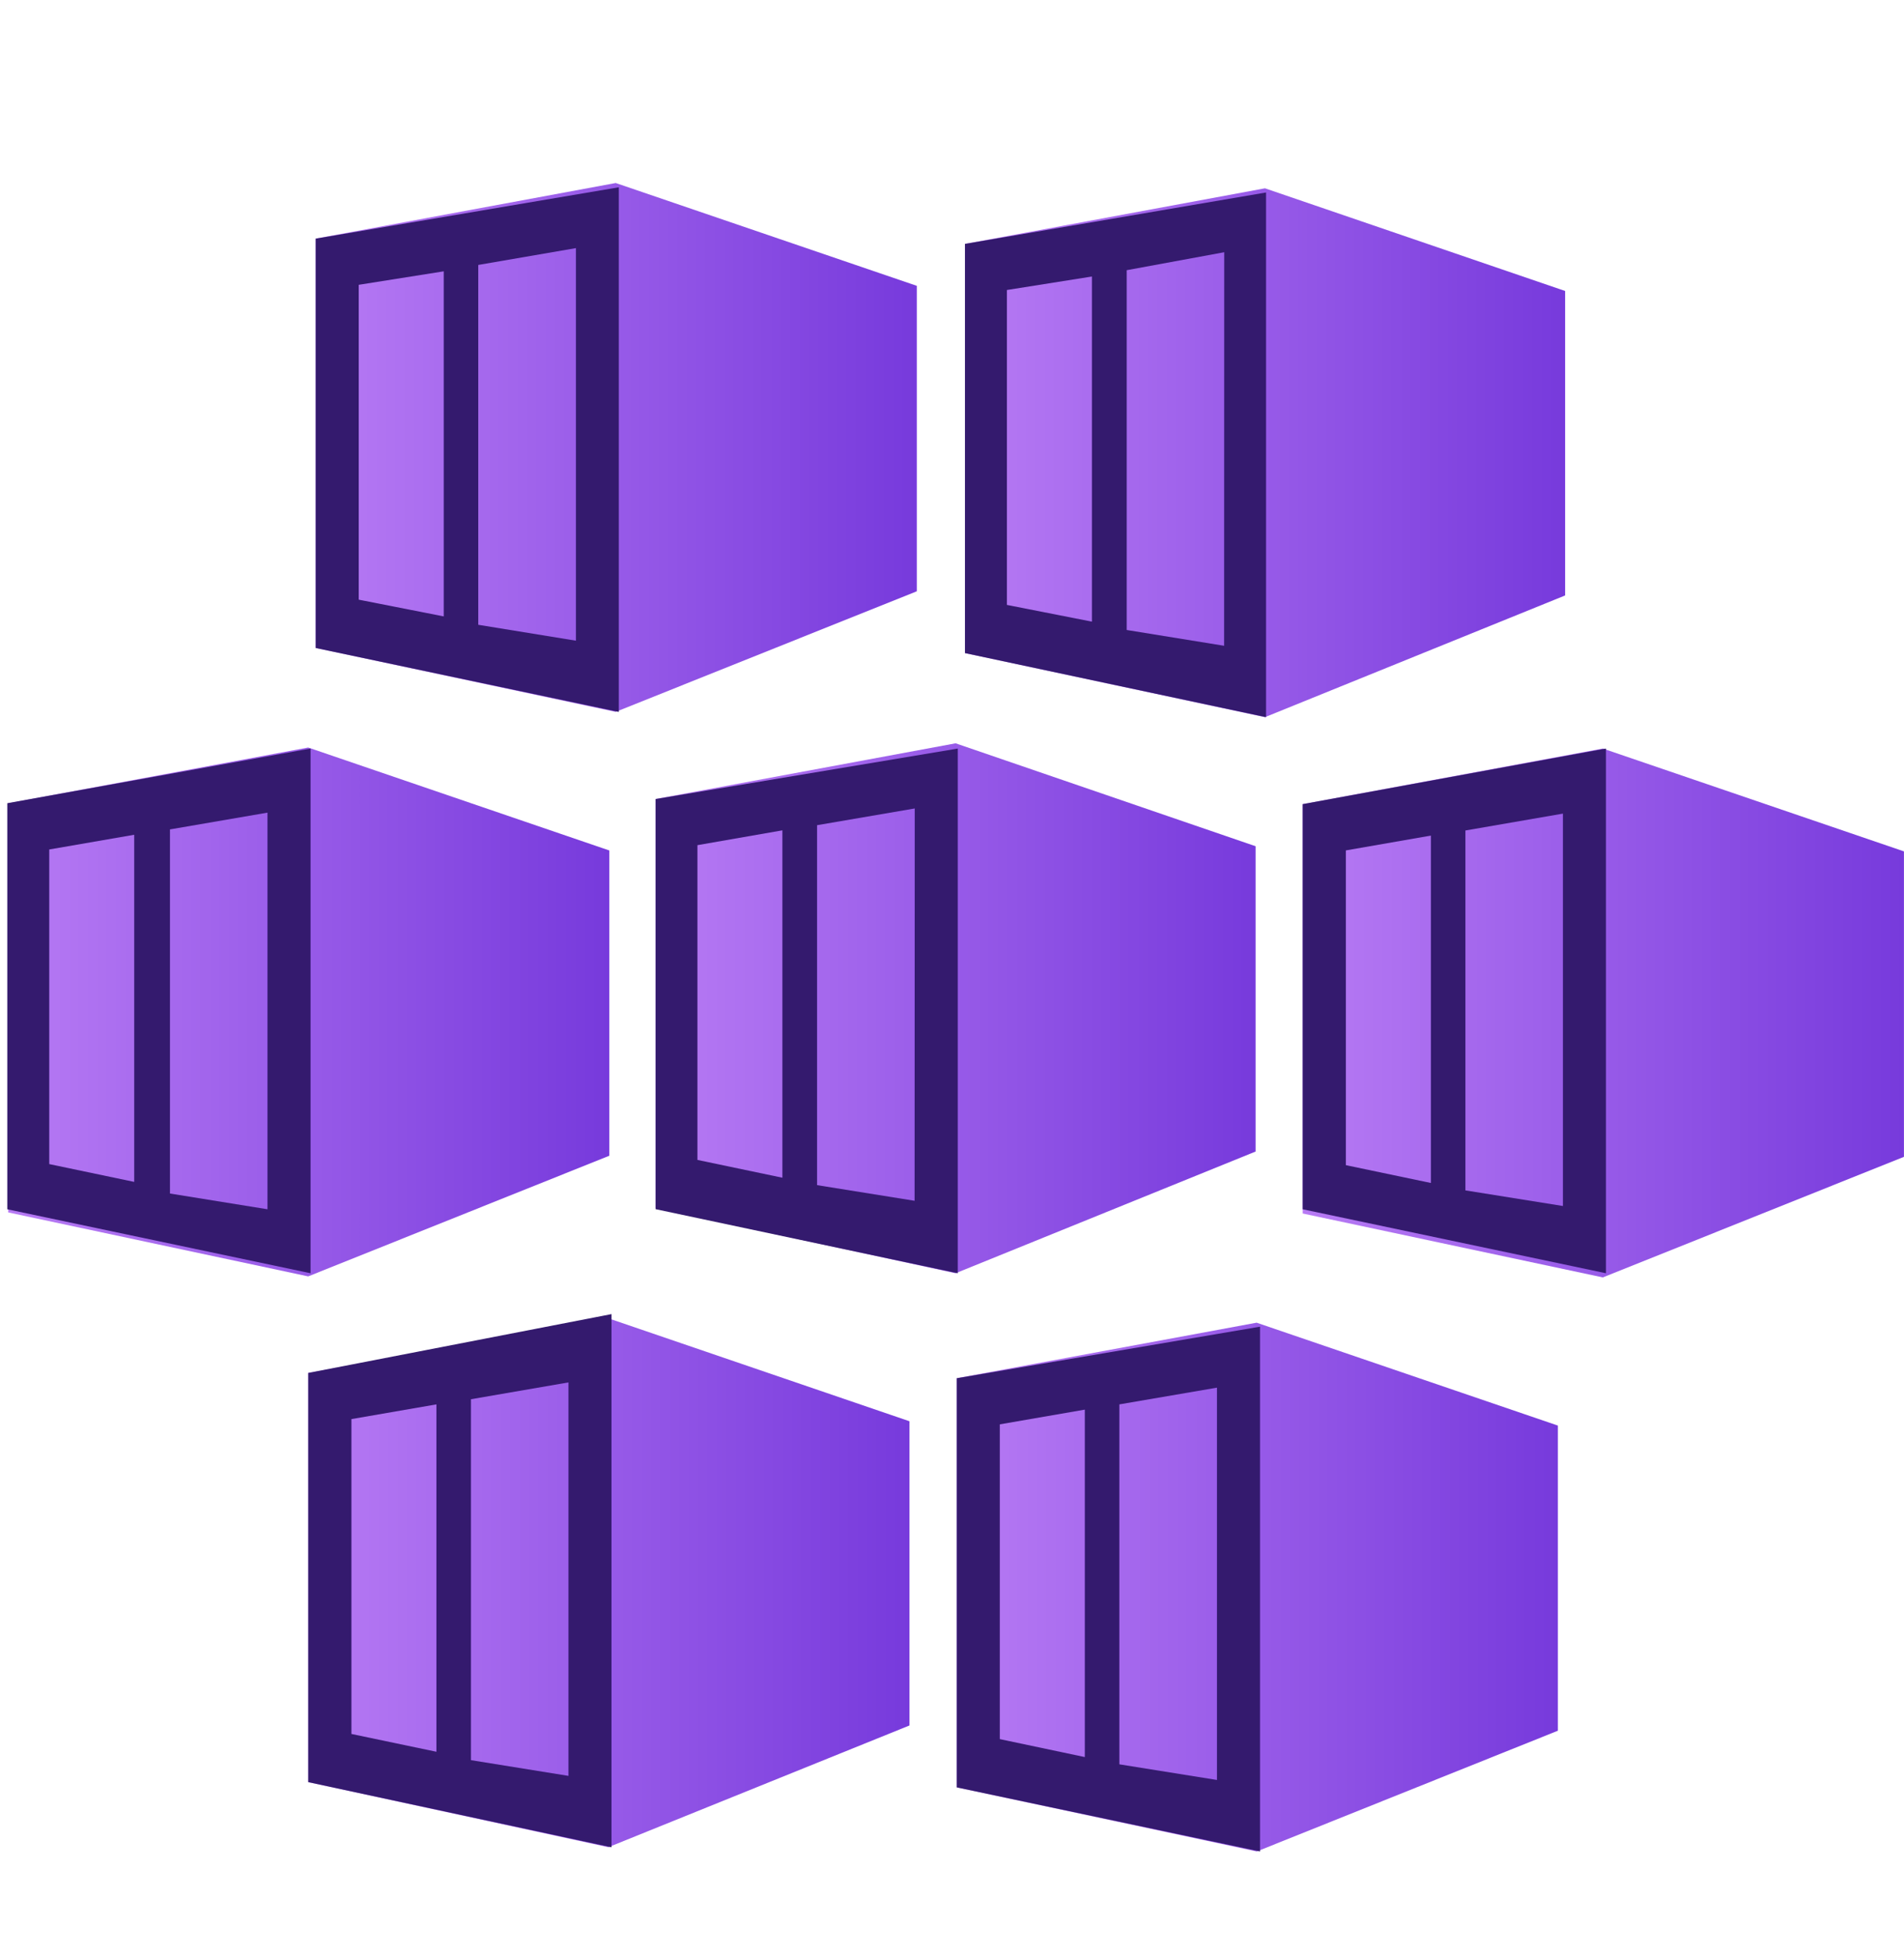
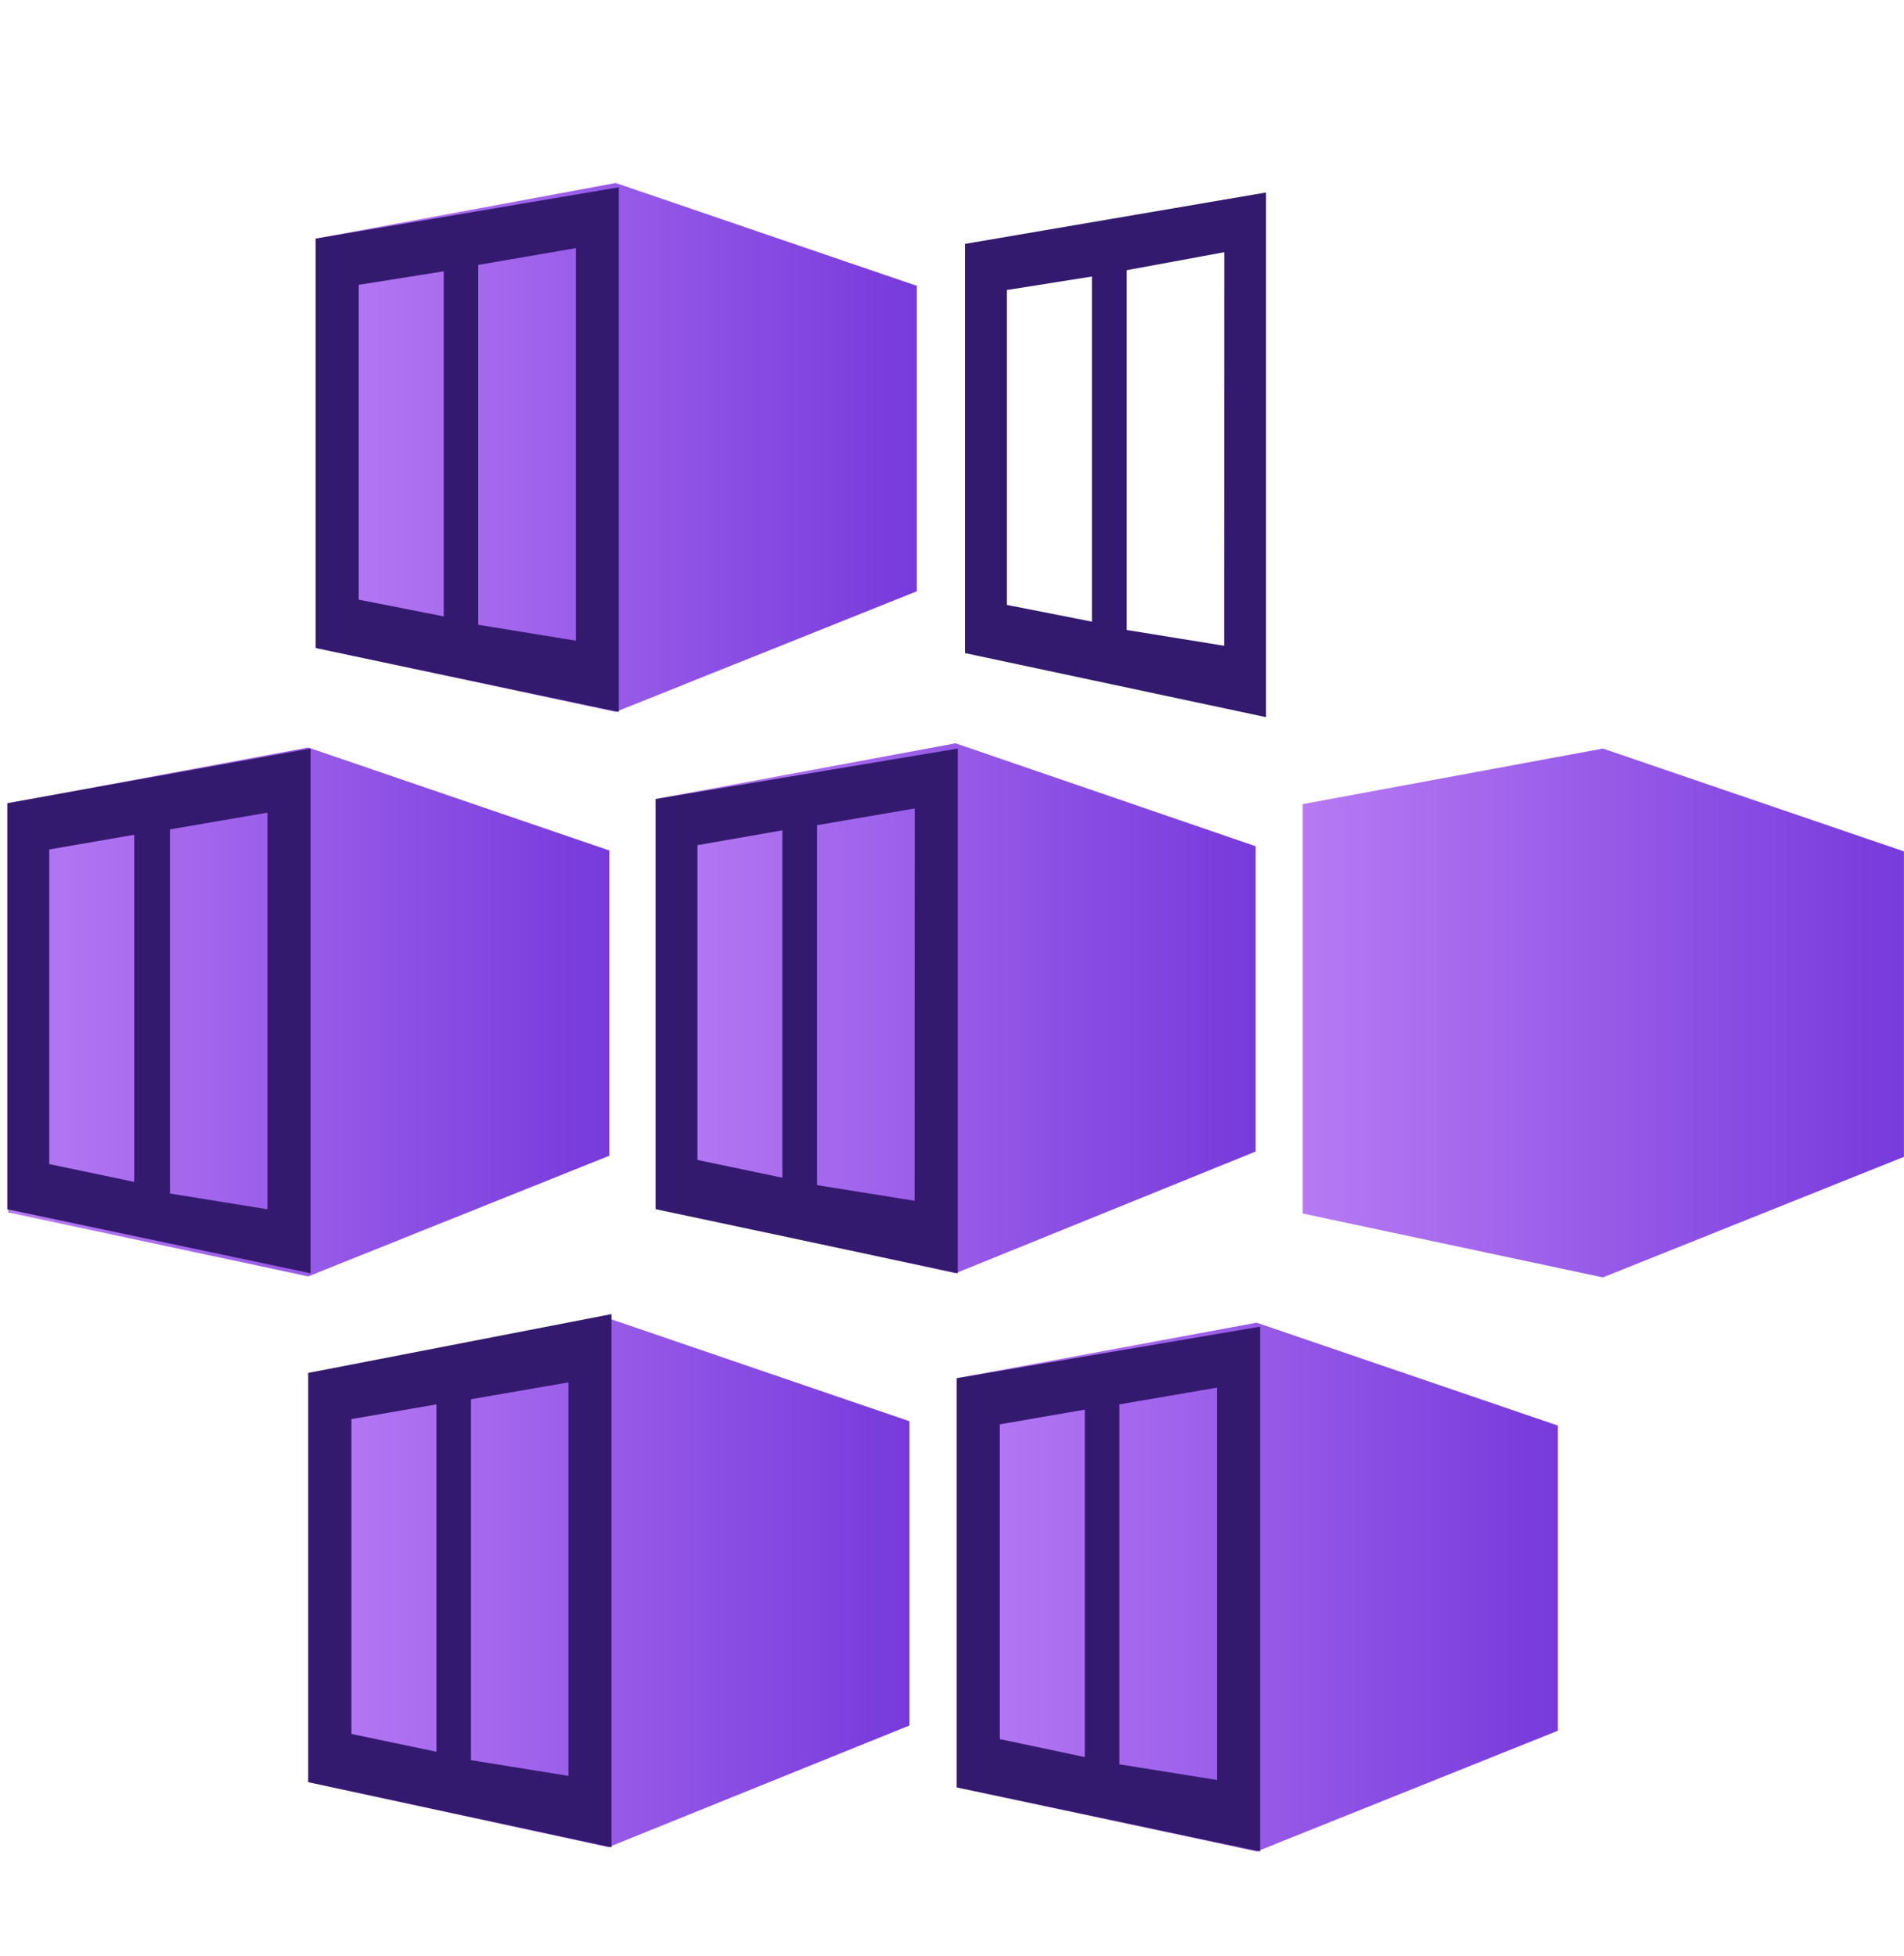
<svg xmlns="http://www.w3.org/2000/svg" width="37" height="38" viewBox="0 0 37 38" fill="none">
  <path d="M11.965 3.556L6.135 4.636V12.59L11.965 13.832L17.816 11.489V5.554L11.965 3.556Z" fill="url(#paint0_linear_649_9583)" />
  <path d="M6.135 4.637V12.591L12.025 13.833V3.639L6.135 4.637ZM8.623 11.977L6.971 11.652V5.534L8.623 5.272V11.977ZM11.192 12.449L9.294 12.14V5.148L11.192 4.821V12.449Z" fill="#341A6E" />
-   <path d="M24.582 3.659L18.752 4.739V12.69L24.582 13.935L30.415 11.57V5.654L24.582 3.659Z" fill="url(#paint1_linear_649_9583)" />
  <path d="M18.752 4.739V12.69L24.603 13.935V3.74L18.752 4.739ZM21.219 12.079L19.567 11.754V5.635L21.219 5.373V12.079ZM23.788 12.548L21.895 12.241V5.25L23.79 4.901L23.788 12.548Z" fill="#341A6E" />
  <path d="M5.989 14.525L0.159 15.608V23.558L5.989 24.801L11.84 22.457V16.525L5.989 14.525Z" fill="url(#paint2_linear_649_9583)" />
  <path d="M0.142 15.607V23.497L6.035 24.74V14.545L0.142 15.607ZM2.608 22.965L0.957 22.619V16.506L2.608 16.22V22.965ZM5.198 23.497L3.303 23.191V16.116L5.198 15.79V23.497Z" fill="#341A6E" />
  <path d="M18.57 14.443L12.74 15.525V23.476L18.57 24.74L24.4 22.375V16.443L18.57 14.443Z" fill="url(#paint3_linear_649_9583)" />
  <path d="M12.74 15.526V23.495L18.612 24.74V14.545L12.74 15.526ZM15.204 22.884L13.553 22.538V16.422L15.204 16.134V22.884ZM17.773 23.332L15.878 23.028V16.034L17.776 15.709L17.773 23.332Z" fill="#341A6E" />
  <path d="M31.148 14.545L25.315 15.625V23.579L31.148 24.821L36.999 22.478V16.543L31.148 14.545Z" fill="url(#paint4_linear_649_9583)" />
-   <path d="M25.315 15.625V23.497L31.208 24.74V14.545L25.315 15.625ZM27.806 22.986L26.154 22.64V16.524L27.806 16.236V22.986ZM30.375 23.434L28.477 23.13V16.137L30.372 15.809V23.437L30.375 23.434Z" fill="#341A6E" />
  <path d="M11.823 25.616L5.99 26.677V34.628L11.823 35.892L17.674 33.527V27.616L11.823 25.616Z" fill="url(#paint5_linear_649_9583)" />
  <path d="M5.99 26.677V34.628L11.883 35.894V25.534L5.99 26.677ZM8.481 34.038L6.829 33.692V27.574L8.481 27.288V34.038ZM11.05 34.507L9.152 34.201V27.188L11.047 26.861V34.507H11.05Z" fill="#341A6E" />
  <path d="M24.423 25.7L18.593 26.779V34.73L24.423 35.975L30.274 33.629V27.7L24.423 25.702V25.7Z" fill="url(#paint6_linear_649_9583)" />
  <path d="M18.593 26.78V34.73L24.486 35.975V25.778L18.593 26.78ZM21.081 34.141L19.429 33.792V27.676L21.081 27.39V34.141ZM23.649 34.586L21.752 34.282V27.288L23.649 26.963V34.589V34.586Z" fill="#341A6E" />
  <defs>
    <linearGradient id="paint0_linear_649_9583" x1="6.135" y1="8.694" x2="17.816" y2="8.694" gradientUnits="userSpaceOnUse">
      <stop stop-color="#B77AF4" />
      <stop offset="1" stop-color="#773ADC" />
    </linearGradient>
    <linearGradient id="paint1_linear_649_9583" x1="18.752" y1="8.797" x2="30.415" y2="8.797" gradientUnits="userSpaceOnUse">
      <stop stop-color="#B77AF4" />
      <stop offset="1" stop-color="#773ADC" />
    </linearGradient>
    <linearGradient id="paint2_linear_649_9583" x1="0.159" y1="19.663" x2="11.822" y2="19.663" gradientUnits="userSpaceOnUse">
      <stop stop-color="#B77AF4" />
      <stop offset="1" stop-color="#773ADC" />
    </linearGradient>
    <linearGradient id="paint3_linear_649_9583" x1="12.74" y1="19.581" x2="24.4" y2="19.581" gradientUnits="userSpaceOnUse">
      <stop stop-color="#B77AF4" />
      <stop offset="1" stop-color="#773ADC" />
    </linearGradient>
    <linearGradient id="paint4_linear_649_9583" x1="25.315" y1="19.683" x2="36.999" y2="19.683" gradientUnits="userSpaceOnUse">
      <stop stop-color="#B77AF4" />
      <stop offset="1" stop-color="#773ADC" />
    </linearGradient>
    <linearGradient id="paint5_linear_649_9583" x1="5.99" y1="30.756" x2="17.674" y2="30.756" gradientUnits="userSpaceOnUse">
      <stop stop-color="#B77AF4" />
      <stop offset="1" stop-color="#773ADC" />
    </linearGradient>
    <linearGradient id="paint6_linear_649_9583" x1="18.593" y1="30.837" x2="30.274" y2="30.837" gradientUnits="userSpaceOnUse">
      <stop stop-color="#B77AF4" />
      <stop offset="1" stop-color="#773ADC" />
    </linearGradient>
  </defs>
</svg>